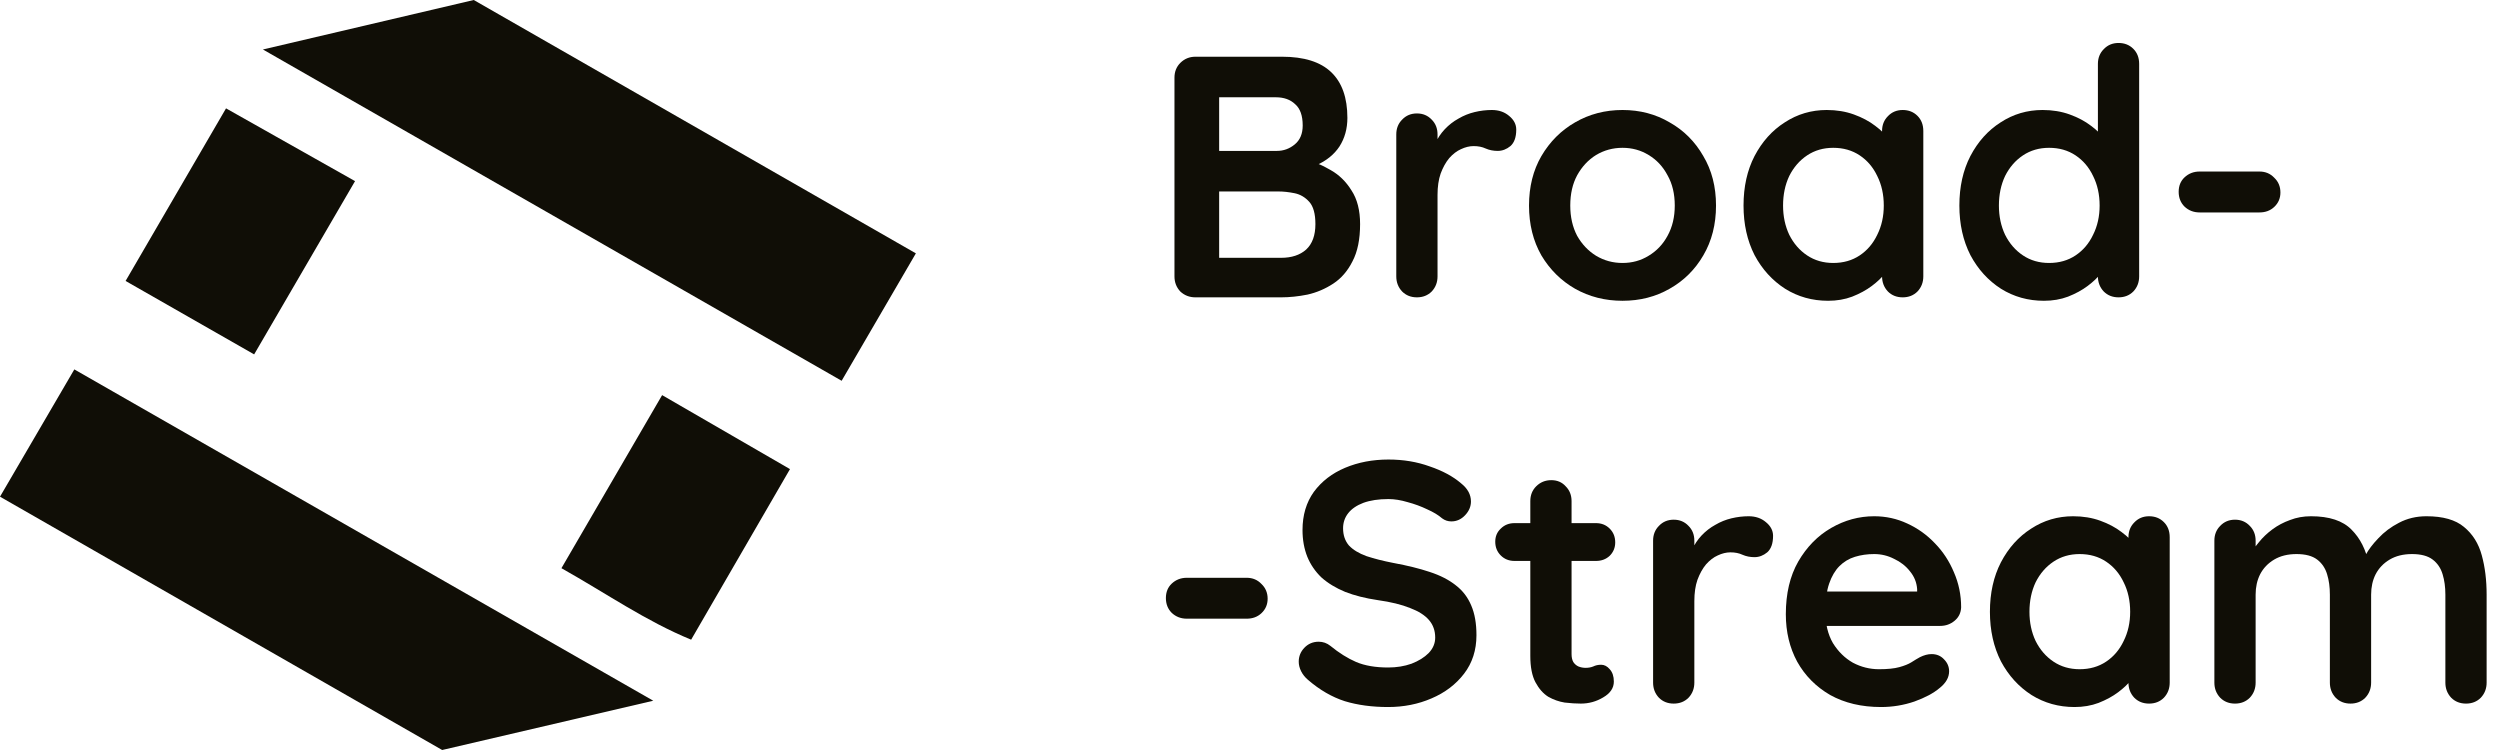
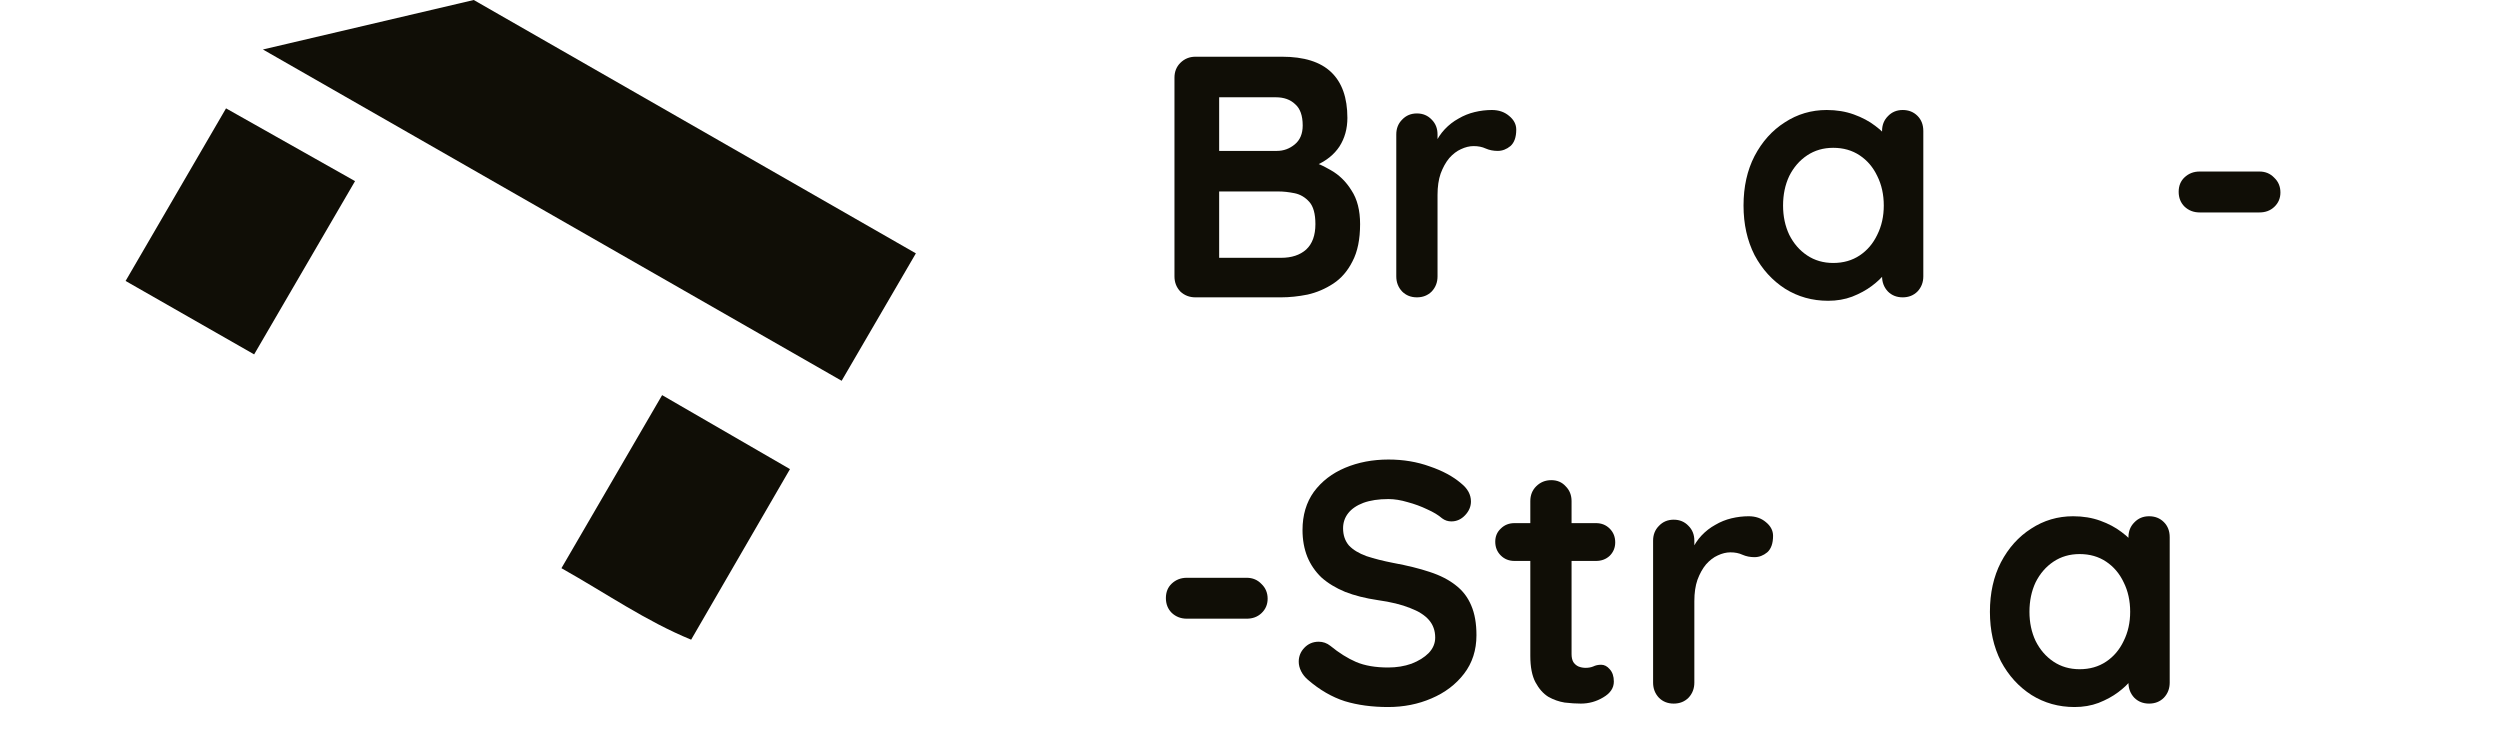
<svg xmlns="http://www.w3.org/2000/svg" width="160" height="48" viewBox="0 0 160 48" fill="none">
-   <path d="M41.809 44.847C36.917 45.989 32.703 46.972 28.299 48C19.036 42.693 9.664 37.324 0 31.788C1.613 29.026 3.098 26.483 4.757 23.642C17.022 30.661 29.102 37.575 41.809 44.847Z" fill="#100E06" />
  <path d="M16.827 3.167C21.742 2.013 25.982 1.018 30.32 0C39.609 5.323 48.932 10.666 58.616 16.215C56.99 19.006 55.478 21.602 53.865 24.37C41.542 17.315 29.491 10.416 16.827 3.167Z" fill="#100E06" />
  <path d="M42.376 25.288C45.297 26.979 47.803 28.428 50.559 30.023C48.423 33.709 46.378 37.238 44.233 40.94C41.326 39.744 38.85 38.006 35.932 36.364C38.106 32.628 40.193 29.04 42.376 25.288Z" fill="#100E06" />
  <path d="M22.723 11.592C20.521 15.371 18.462 18.907 16.265 22.681C13.499 21.1 10.877 19.602 8.038 17.981C10.22 14.23 12.273 10.702 14.466 6.935C17.205 8.48 19.776 9.93 22.723 11.592Z" fill="#100E06" />
  <path d="M82.052 3.63C83.46 3.63 84.509 3.96 85.198 4.62C85.888 5.28 86.233 6.255 86.233 7.546C86.233 8.235 86.064 8.844 85.727 9.372C85.389 9.885 84.891 10.289 84.231 10.582C83.57 10.861 82.757 11 81.788 11L81.876 10.01C82.331 10.01 82.852 10.076 83.439 10.208C84.025 10.325 84.59 10.545 85.132 10.868C85.69 11.176 86.144 11.616 86.496 12.188C86.863 12.745 87.046 13.464 87.046 14.344C87.046 15.312 86.885 16.104 86.562 16.72C86.254 17.336 85.844 17.813 85.331 18.15C84.817 18.487 84.267 18.722 83.68 18.854C83.094 18.971 82.529 19.03 81.987 19.03H76.508C76.127 19.03 75.805 18.905 75.54 18.656C75.291 18.392 75.166 18.069 75.166 17.688V4.972C75.166 4.591 75.291 4.275 75.54 4.026C75.805 3.762 76.127 3.63 76.508 3.63H82.052ZM81.656 6.226H77.74L78.026 5.874V9.856L77.763 9.658H81.722C82.148 9.658 82.529 9.519 82.867 9.24C83.204 8.961 83.373 8.558 83.373 8.03C83.373 7.399 83.211 6.945 82.888 6.666C82.581 6.373 82.17 6.226 81.656 6.226ZM81.832 12.254H77.829L78.026 12.078V16.72L77.806 16.5H81.987C82.661 16.5 83.197 16.324 83.593 15.972C83.989 15.605 84.186 15.063 84.186 14.344C84.186 13.684 84.055 13.207 83.79 12.914C83.526 12.621 83.211 12.437 82.844 12.364C82.478 12.291 82.141 12.254 81.832 12.254Z" fill="#100E06" />
  <path d="M90.683 19.03C90.301 19.03 89.986 18.905 89.737 18.656C89.487 18.392 89.362 18.069 89.362 17.688V8.602C89.362 8.221 89.487 7.905 89.737 7.656C89.986 7.392 90.301 7.26 90.683 7.26C91.064 7.26 91.379 7.392 91.629 7.656C91.878 7.905 92.002 8.221 92.002 8.602V10.67L91.849 9.196C92.01 8.844 92.215 8.536 92.465 8.272C92.728 7.993 93.022 7.766 93.344 7.59C93.667 7.399 94.012 7.26 94.379 7.172C94.745 7.084 95.112 7.04 95.478 7.04C95.918 7.04 96.285 7.165 96.579 7.414C96.886 7.663 97.04 7.957 97.04 8.294C97.04 8.778 96.916 9.13 96.666 9.35C96.417 9.555 96.146 9.658 95.853 9.658C95.574 9.658 95.317 9.607 95.082 9.504C94.862 9.401 94.606 9.35 94.312 9.35C94.049 9.35 93.777 9.416 93.499 9.548C93.234 9.665 92.985 9.856 92.751 10.12C92.531 10.384 92.347 10.714 92.201 11.11C92.069 11.491 92.002 11.946 92.002 12.474V17.688C92.002 18.069 91.878 18.392 91.629 18.656C91.379 18.905 91.064 19.03 90.683 19.03Z" fill="#100E06" />
-   <path d="M109.825 13.156C109.825 14.359 109.554 15.422 109.011 16.346C108.483 17.255 107.765 17.967 106.855 18.48C105.961 18.993 104.956 19.25 103.841 19.25C102.727 19.25 101.715 18.993 100.805 18.48C99.911 17.967 99.192 17.255 98.649 16.346C98.121 15.422 97.857 14.359 97.857 13.156C97.857 11.953 98.121 10.897 98.649 9.988C99.192 9.064 99.911 8.345 100.805 7.832C101.715 7.304 102.727 7.04 103.841 7.04C104.956 7.04 105.961 7.304 106.855 7.832C107.765 8.345 108.483 9.064 109.011 9.988C109.554 10.897 109.825 11.953 109.825 13.156ZM107.185 13.156C107.185 12.408 107.031 11.763 106.723 11.22C106.43 10.663 106.027 10.23 105.513 9.922C105.015 9.614 104.457 9.46 103.841 9.46C103.225 9.46 102.661 9.614 102.147 9.922C101.649 10.23 101.245 10.663 100.937 11.22C100.644 11.763 100.497 12.408 100.497 13.156C100.497 13.889 100.644 14.535 100.937 15.092C101.245 15.635 101.649 16.06 102.147 16.368C102.661 16.676 103.225 16.83 103.841 16.83C104.457 16.83 105.015 16.676 105.513 16.368C106.027 16.06 106.43 15.635 106.723 15.092C107.031 14.535 107.185 13.889 107.185 13.156Z" fill="#100E06" />
  <path d="M121.772 7.04C122.153 7.04 122.469 7.165 122.718 7.414C122.967 7.663 123.092 7.986 123.092 8.382V17.688C123.092 18.069 122.967 18.392 122.718 18.656C122.469 18.905 122.153 19.03 121.772 19.03C121.391 19.03 121.075 18.905 120.826 18.656C120.577 18.392 120.452 18.069 120.452 17.688V16.61L120.936 16.808C120.936 16.999 120.833 17.233 120.628 17.512C120.423 17.776 120.144 18.04 119.792 18.304C119.44 18.568 119.022 18.795 118.538 18.986C118.069 19.162 117.555 19.25 116.998 19.25C115.986 19.25 115.069 18.993 114.248 18.48C113.427 17.952 112.774 17.233 112.29 16.324C111.821 15.4 111.586 14.344 111.586 13.156C111.586 11.953 111.821 10.897 112.29 9.988C112.774 9.064 113.419 8.345 114.226 7.832C115.033 7.304 115.927 7.04 116.91 7.04C117.541 7.04 118.12 7.135 118.648 7.326C119.176 7.517 119.631 7.759 120.012 8.052C120.408 8.345 120.709 8.646 120.914 8.954C121.134 9.247 121.244 9.497 121.244 9.702L120.452 9.988V8.382C120.452 8.001 120.577 7.685 120.826 7.436C121.075 7.172 121.391 7.04 121.772 7.04ZM117.328 16.83C117.973 16.83 118.538 16.669 119.022 16.346C119.506 16.023 119.88 15.583 120.144 15.026C120.423 14.469 120.562 13.845 120.562 13.156C120.562 12.452 120.423 11.821 120.144 11.264C119.88 10.707 119.506 10.267 119.022 9.944C118.538 9.621 117.973 9.46 117.328 9.46C116.697 9.46 116.14 9.621 115.656 9.944C115.172 10.267 114.791 10.707 114.512 11.264C114.248 11.821 114.116 12.452 114.116 13.156C114.116 13.845 114.248 14.469 114.512 15.026C114.791 15.583 115.172 16.023 115.656 16.346C116.14 16.669 116.697 16.83 117.328 16.83Z" fill="#100E06" />
-   <path d="M135.586 2.75C135.968 2.75 136.283 2.875 136.532 3.124C136.782 3.373 136.906 3.696 136.906 4.092V17.688C136.906 18.069 136.782 18.392 136.532 18.656C136.283 18.905 135.968 19.03 135.586 19.03C135.205 19.03 134.89 18.905 134.64 18.656C134.391 18.392 134.266 18.069 134.266 17.688V16.61L134.75 16.808C134.75 16.999 134.648 17.233 134.442 17.512C134.237 17.776 133.958 18.04 133.606 18.304C133.254 18.568 132.836 18.795 132.352 18.986C131.883 19.162 131.37 19.25 130.812 19.25C129.8 19.25 128.884 18.993 128.062 18.48C127.241 17.952 126.588 17.233 126.104 16.324C125.635 15.4 125.4 14.344 125.4 13.156C125.4 11.953 125.635 10.897 126.104 9.988C126.588 9.064 127.234 8.345 128.04 7.832C128.847 7.304 129.742 7.04 130.724 7.04C131.355 7.04 131.934 7.135 132.462 7.326C132.99 7.517 133.445 7.759 133.826 8.052C134.222 8.345 134.523 8.646 134.728 8.954C134.948 9.247 135.058 9.497 135.058 9.702L134.266 9.988V4.092C134.266 3.711 134.391 3.395 134.64 3.146C134.89 2.882 135.205 2.75 135.586 2.75ZM131.142 16.83C131.788 16.83 132.352 16.669 132.836 16.346C133.32 16.023 133.694 15.583 133.958 15.026C134.237 14.469 134.376 13.845 134.376 13.156C134.376 12.452 134.237 11.821 133.958 11.264C133.694 10.707 133.32 10.267 132.836 9.944C132.352 9.621 131.788 9.46 131.142 9.46C130.512 9.46 129.954 9.621 129.47 9.944C128.986 10.267 128.605 10.707 128.326 11.264C128.062 11.821 127.93 12.452 127.93 13.156C127.93 13.845 128.062 14.469 128.326 15.026C128.605 15.583 128.986 16.023 129.47 16.346C129.954 16.669 130.512 16.83 131.142 16.83Z" fill="#100E06" />
  <path d="M140.777 13.596C140.395 13.596 140.073 13.471 139.809 13.222C139.559 12.973 139.435 12.657 139.435 12.276C139.435 11.895 139.559 11.587 139.809 11.352C140.073 11.103 140.395 10.978 140.777 10.978H144.605C144.986 10.978 145.301 11.11 145.551 11.374C145.815 11.623 145.947 11.939 145.947 12.32C145.947 12.687 145.815 12.995 145.551 13.244C145.301 13.479 144.986 13.596 144.605 13.596H140.777Z" fill="#100E06" />
  <path d="M75.959 39.596C75.577 39.596 75.254 39.471 74.99 39.222C74.741 38.973 74.617 38.657 74.617 38.276C74.617 37.895 74.741 37.587 74.99 37.352C75.254 37.103 75.577 36.978 75.959 36.978H79.787C80.168 36.978 80.483 37.11 80.733 37.374C80.996 37.623 81.129 37.939 81.129 38.32C81.129 38.687 80.996 38.995 80.733 39.244C80.483 39.479 80.168 39.596 79.787 39.596H75.959Z" fill="#100E06" />
  <path d="M88.839 45.25C87.812 45.25 86.888 45.125 86.067 44.876C85.246 44.612 84.461 44.157 83.713 43.512C83.522 43.351 83.376 43.167 83.273 42.962C83.17 42.757 83.119 42.551 83.119 42.346C83.119 42.009 83.236 41.715 83.471 41.466C83.72 41.202 84.028 41.07 84.395 41.07C84.674 41.07 84.923 41.158 85.143 41.334C85.7 41.789 86.25 42.133 86.793 42.368C87.35 42.603 88.032 42.72 88.839 42.72C89.382 42.72 89.88 42.639 90.335 42.478C90.79 42.302 91.156 42.075 91.435 41.796C91.714 41.503 91.853 41.173 91.853 40.806C91.853 40.366 91.721 39.992 91.457 39.684C91.193 39.376 90.79 39.119 90.247 38.914C89.704 38.694 89.015 38.525 88.179 38.408C87.387 38.291 86.69 38.115 86.089 37.88C85.488 37.631 84.982 37.323 84.571 36.956C84.175 36.575 83.874 36.135 83.669 35.636C83.464 35.123 83.361 34.551 83.361 33.92C83.361 32.967 83.603 32.153 84.087 31.478C84.586 30.803 85.253 30.29 86.089 29.938C86.925 29.586 87.849 29.41 88.861 29.41C89.814 29.41 90.694 29.557 91.501 29.85C92.322 30.129 92.99 30.488 93.503 30.928C93.928 31.265 94.141 31.654 94.141 32.094C94.141 32.417 94.016 32.71 93.767 32.974C93.518 33.238 93.224 33.37 92.887 33.37C92.667 33.37 92.469 33.304 92.293 33.172C92.058 32.967 91.743 32.776 91.347 32.6C90.951 32.409 90.533 32.255 90.093 32.138C89.653 32.006 89.242 31.94 88.861 31.94C88.23 31.94 87.695 32.021 87.255 32.182C86.83 32.343 86.507 32.563 86.287 32.842C86.067 33.121 85.957 33.443 85.957 33.81C85.957 34.25 86.082 34.617 86.331 34.91C86.595 35.189 86.969 35.416 87.453 35.592C87.937 35.753 88.516 35.9 89.191 36.032C90.071 36.193 90.841 36.384 91.501 36.604C92.176 36.824 92.733 37.11 93.173 37.462C93.613 37.799 93.943 38.232 94.163 38.76C94.383 39.273 94.493 39.904 94.493 40.652C94.493 41.605 94.229 42.427 93.701 43.116C93.173 43.805 92.476 44.333 91.611 44.7C90.76 45.067 89.836 45.25 88.839 45.25Z" fill="#100E06" />
  <path d="M96.928 33.48H102.142C102.494 33.48 102.787 33.597 103.022 33.832C103.257 34.067 103.374 34.36 103.374 34.712C103.374 35.049 103.257 35.335 103.022 35.57C102.787 35.79 102.494 35.9 102.142 35.9H96.928C96.576 35.9 96.283 35.783 96.048 35.548C95.813 35.313 95.696 35.02 95.696 34.668C95.696 34.331 95.813 34.052 96.048 33.832C96.283 33.597 96.576 33.48 96.928 33.48ZM99.282 30.73C99.663 30.73 99.971 30.862 100.206 31.126C100.455 31.375 100.58 31.691 100.58 32.072V41.862C100.58 42.067 100.617 42.236 100.69 42.368C100.778 42.5 100.888 42.595 101.02 42.654C101.167 42.713 101.321 42.742 101.482 42.742C101.658 42.742 101.819 42.713 101.966 42.654C102.113 42.581 102.281 42.544 102.472 42.544C102.677 42.544 102.861 42.639 103.022 42.83C103.198 43.021 103.286 43.285 103.286 43.622C103.286 44.033 103.059 44.37 102.604 44.634C102.164 44.898 101.687 45.03 101.174 45.03C100.866 45.03 100.521 45.008 100.14 44.964C99.773 44.905 99.421 44.781 99.084 44.59C98.761 44.385 98.49 44.077 98.27 43.666C98.05 43.255 97.94 42.691 97.94 41.972V32.072C97.94 31.691 98.065 31.375 98.314 31.126C98.578 30.862 98.901 30.73 99.282 30.73Z" fill="#100E06" />
  <path d="M107.118 45.03C106.737 45.03 106.421 44.905 106.172 44.656C105.923 44.392 105.798 44.069 105.798 43.688V34.602C105.798 34.221 105.923 33.905 106.172 33.656C106.421 33.392 106.737 33.26 107.118 33.26C107.499 33.26 107.815 33.392 108.064 33.656C108.313 33.905 108.438 34.221 108.438 34.602V36.67L108.284 35.196C108.445 34.844 108.651 34.536 108.9 34.272C109.164 33.993 109.457 33.766 109.78 33.59C110.103 33.399 110.447 33.26 110.814 33.172C111.181 33.084 111.547 33.04 111.914 33.04C112.354 33.04 112.721 33.165 113.014 33.414C113.322 33.663 113.476 33.957 113.476 34.294C113.476 34.778 113.351 35.13 113.102 35.35C112.853 35.555 112.581 35.658 112.288 35.658C112.009 35.658 111.753 35.607 111.518 35.504C111.298 35.401 111.041 35.35 110.748 35.35C110.484 35.35 110.213 35.416 109.934 35.548C109.67 35.665 109.421 35.856 109.186 36.12C108.966 36.384 108.783 36.714 108.636 37.11C108.504 37.491 108.438 37.946 108.438 38.474V43.688C108.438 44.069 108.313 44.392 108.064 44.656C107.815 44.905 107.499 45.03 107.118 45.03Z" fill="#100E06" />
-   <path d="M120.387 45.25C119.14 45.25 118.055 44.993 117.131 44.48C116.222 43.952 115.518 43.241 115.019 42.346C114.535 41.451 114.293 40.439 114.293 39.31C114.293 37.99 114.557 36.868 115.085 35.944C115.628 35.005 116.332 34.287 117.197 33.788C118.062 33.289 118.979 33.04 119.947 33.04C120.695 33.04 121.399 33.194 122.059 33.502C122.734 33.81 123.328 34.235 123.841 34.778C124.354 35.306 124.758 35.922 125.051 36.626C125.359 37.33 125.513 38.078 125.513 38.87C125.498 39.222 125.359 39.508 125.095 39.728C124.831 39.948 124.523 40.058 124.171 40.058H115.767L115.107 37.858H123.181L122.697 38.298V37.704C122.668 37.279 122.514 36.897 122.235 36.56C121.971 36.223 121.634 35.959 121.223 35.768C120.827 35.563 120.402 35.46 119.947 35.46C119.507 35.46 119.096 35.519 118.715 35.636C118.334 35.753 118.004 35.951 117.725 36.23C117.446 36.509 117.226 36.883 117.065 37.352C116.904 37.821 116.823 38.415 116.823 39.134C116.823 39.926 116.984 40.601 117.307 41.158C117.644 41.701 118.07 42.119 118.583 42.412C119.111 42.691 119.668 42.83 120.255 42.83C120.798 42.83 121.23 42.786 121.553 42.698C121.876 42.61 122.132 42.507 122.323 42.39C122.528 42.258 122.712 42.148 122.873 42.06C123.137 41.928 123.386 41.862 123.621 41.862C123.944 41.862 124.208 41.972 124.413 42.192C124.633 42.412 124.743 42.669 124.743 42.962C124.743 43.358 124.538 43.717 124.127 44.04C123.746 44.363 123.21 44.649 122.521 44.898C121.832 45.133 121.12 45.25 120.387 45.25Z" fill="#100E06" />
  <path d="M137.541 33.04C137.923 33.04 138.238 33.165 138.487 33.414C138.737 33.663 138.861 33.986 138.861 34.382V43.688C138.861 44.069 138.737 44.392 138.487 44.656C138.238 44.905 137.923 45.03 137.541 45.03C137.16 45.03 136.845 44.905 136.595 44.656C136.346 44.392 136.221 44.069 136.221 43.688V42.61L136.705 42.808C136.705 42.999 136.603 43.233 136.397 43.512C136.192 43.776 135.913 44.04 135.561 44.304C135.209 44.568 134.791 44.795 134.307 44.986C133.838 45.162 133.325 45.25 132.767 45.25C131.755 45.25 130.839 44.993 130.017 44.48C129.196 43.952 128.543 43.233 128.059 42.324C127.59 41.4 127.355 40.344 127.355 39.156C127.355 37.953 127.59 36.897 128.059 35.988C128.543 35.064 129.189 34.345 129.995 33.832C130.802 33.304 131.697 33.04 132.679 33.04C133.31 33.04 133.889 33.135 134.417 33.326C134.945 33.517 135.4 33.759 135.781 34.052C136.177 34.345 136.478 34.646 136.683 34.954C136.903 35.247 137.013 35.497 137.013 35.702L136.221 35.988V34.382C136.221 34.001 136.346 33.685 136.595 33.436C136.845 33.172 137.16 33.04 137.541 33.04ZM133.097 42.83C133.743 42.83 134.307 42.669 134.791 42.346C135.275 42.023 135.649 41.583 135.913 41.026C136.192 40.469 136.331 39.845 136.331 39.156C136.331 38.452 136.192 37.821 135.913 37.264C135.649 36.707 135.275 36.267 134.791 35.944C134.307 35.621 133.743 35.46 133.097 35.46C132.467 35.46 131.909 35.621 131.425 35.944C130.941 36.267 130.56 36.707 130.281 37.264C130.017 37.821 129.885 38.452 129.885 39.156C129.885 39.845 130.017 40.469 130.281 41.026C130.56 41.583 130.941 42.023 131.425 42.346C131.909 42.669 132.467 42.83 133.097 42.83Z" fill="#100E06" />
-   <path d="M147.902 33.04C149.075 33.04 149.941 33.326 150.498 33.898C151.055 34.455 151.422 35.181 151.598 36.076L151.224 35.878L151.4 35.526C151.576 35.189 151.847 34.829 152.214 34.448C152.581 34.052 153.021 33.722 153.534 33.458C154.062 33.179 154.649 33.04 155.294 33.04C156.35 33.04 157.149 33.267 157.692 33.722C158.249 34.177 158.631 34.785 158.836 35.548C159.041 36.296 159.144 37.132 159.144 38.056V43.688C159.144 44.069 159.019 44.392 158.77 44.656C158.521 44.905 158.205 45.03 157.824 45.03C157.443 45.03 157.127 44.905 156.878 44.656C156.629 44.392 156.504 44.069 156.504 43.688V38.056C156.504 37.572 156.445 37.139 156.328 36.758C156.211 36.362 155.998 36.047 155.69 35.812C155.382 35.577 154.942 35.46 154.37 35.46C153.813 35.46 153.336 35.577 152.94 35.812C152.544 36.047 152.243 36.362 152.038 36.758C151.847 37.139 151.752 37.572 151.752 38.056V43.688C151.752 44.069 151.627 44.392 151.378 44.656C151.129 44.905 150.813 45.03 150.432 45.03C150.051 45.03 149.735 44.905 149.486 44.656C149.237 44.392 149.112 44.069 149.112 43.688V38.056C149.112 37.572 149.053 37.139 148.936 36.758C148.819 36.362 148.606 36.047 148.298 35.812C147.99 35.577 147.55 35.46 146.978 35.46C146.421 35.46 145.944 35.577 145.548 35.812C145.152 36.047 144.851 36.362 144.646 36.758C144.455 37.139 144.36 37.572 144.36 38.056V43.688C144.36 44.069 144.235 44.392 143.986 44.656C143.737 44.905 143.421 45.03 143.04 45.03C142.659 45.03 142.343 44.905 142.094 44.656C141.845 44.392 141.72 44.069 141.72 43.688V34.602C141.72 34.221 141.845 33.905 142.094 33.656C142.343 33.392 142.659 33.26 143.04 33.26C143.421 33.26 143.737 33.392 143.986 33.656C144.235 33.905 144.36 34.221 144.36 34.602V35.548L144.03 35.482C144.162 35.233 144.345 34.969 144.58 34.69C144.815 34.397 145.101 34.125 145.438 33.876C145.775 33.627 146.149 33.429 146.56 33.282C146.971 33.121 147.418 33.04 147.902 33.04Z" fill="#100E06" />
</svg>